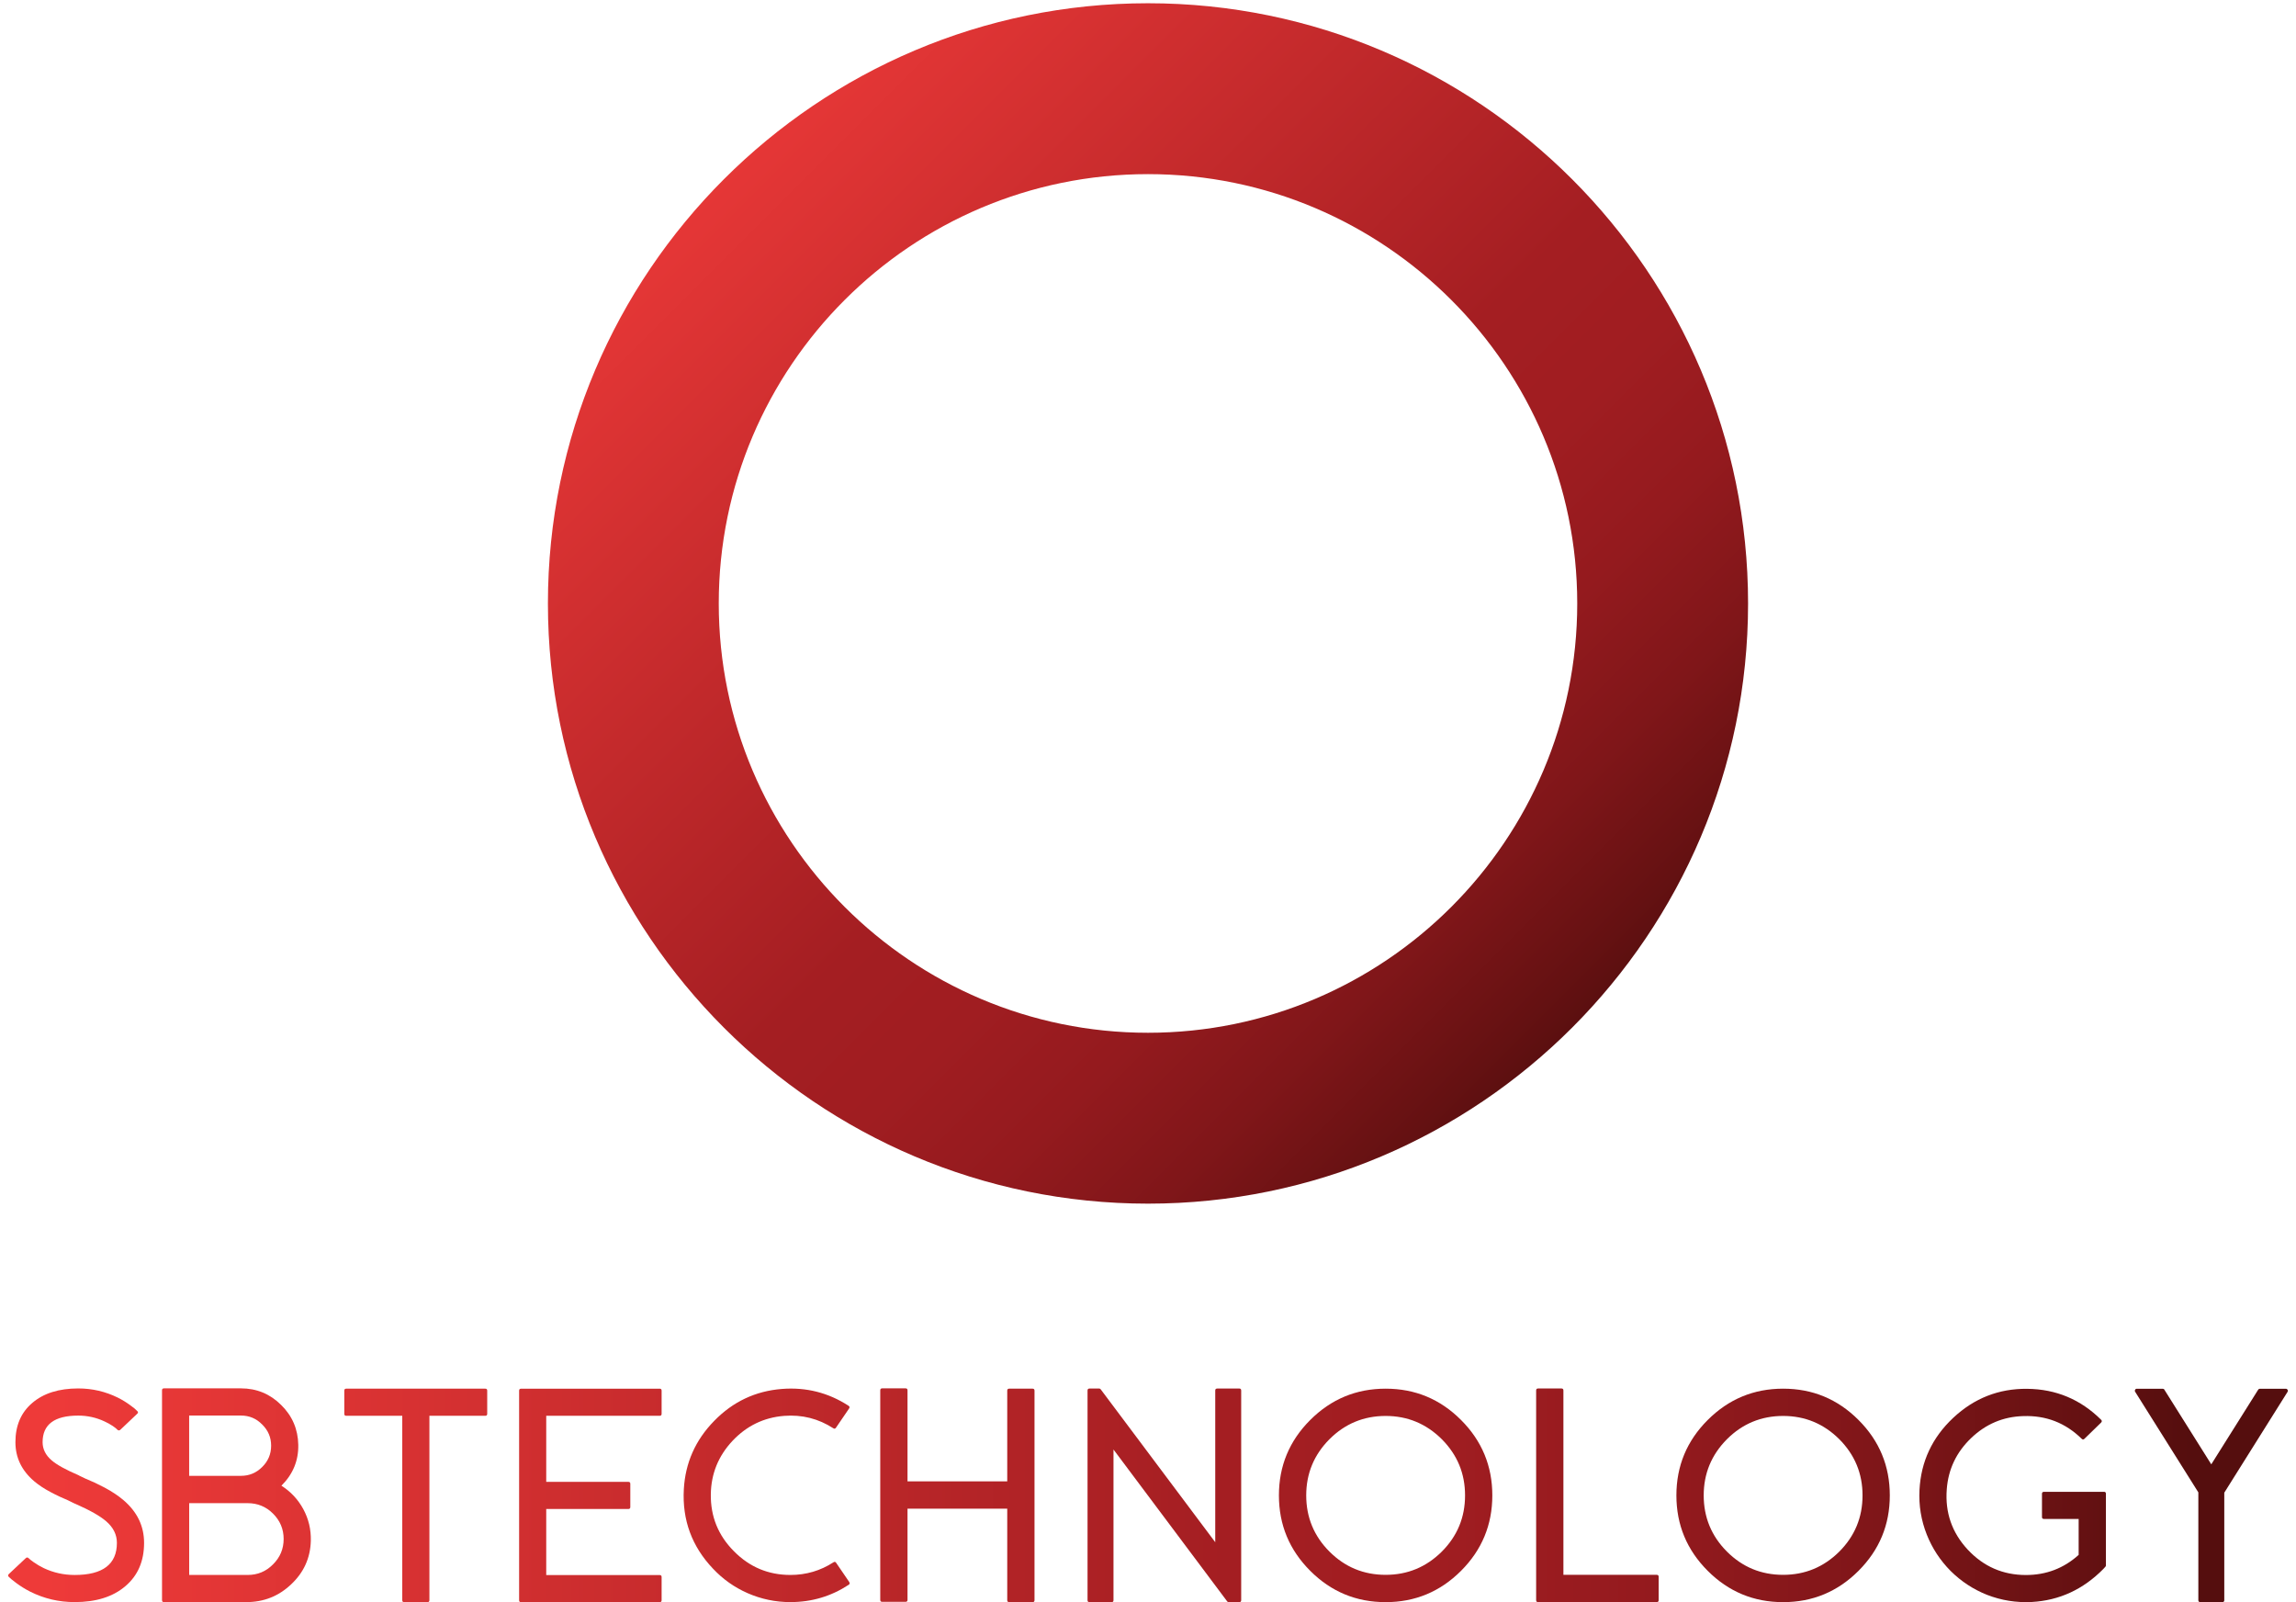
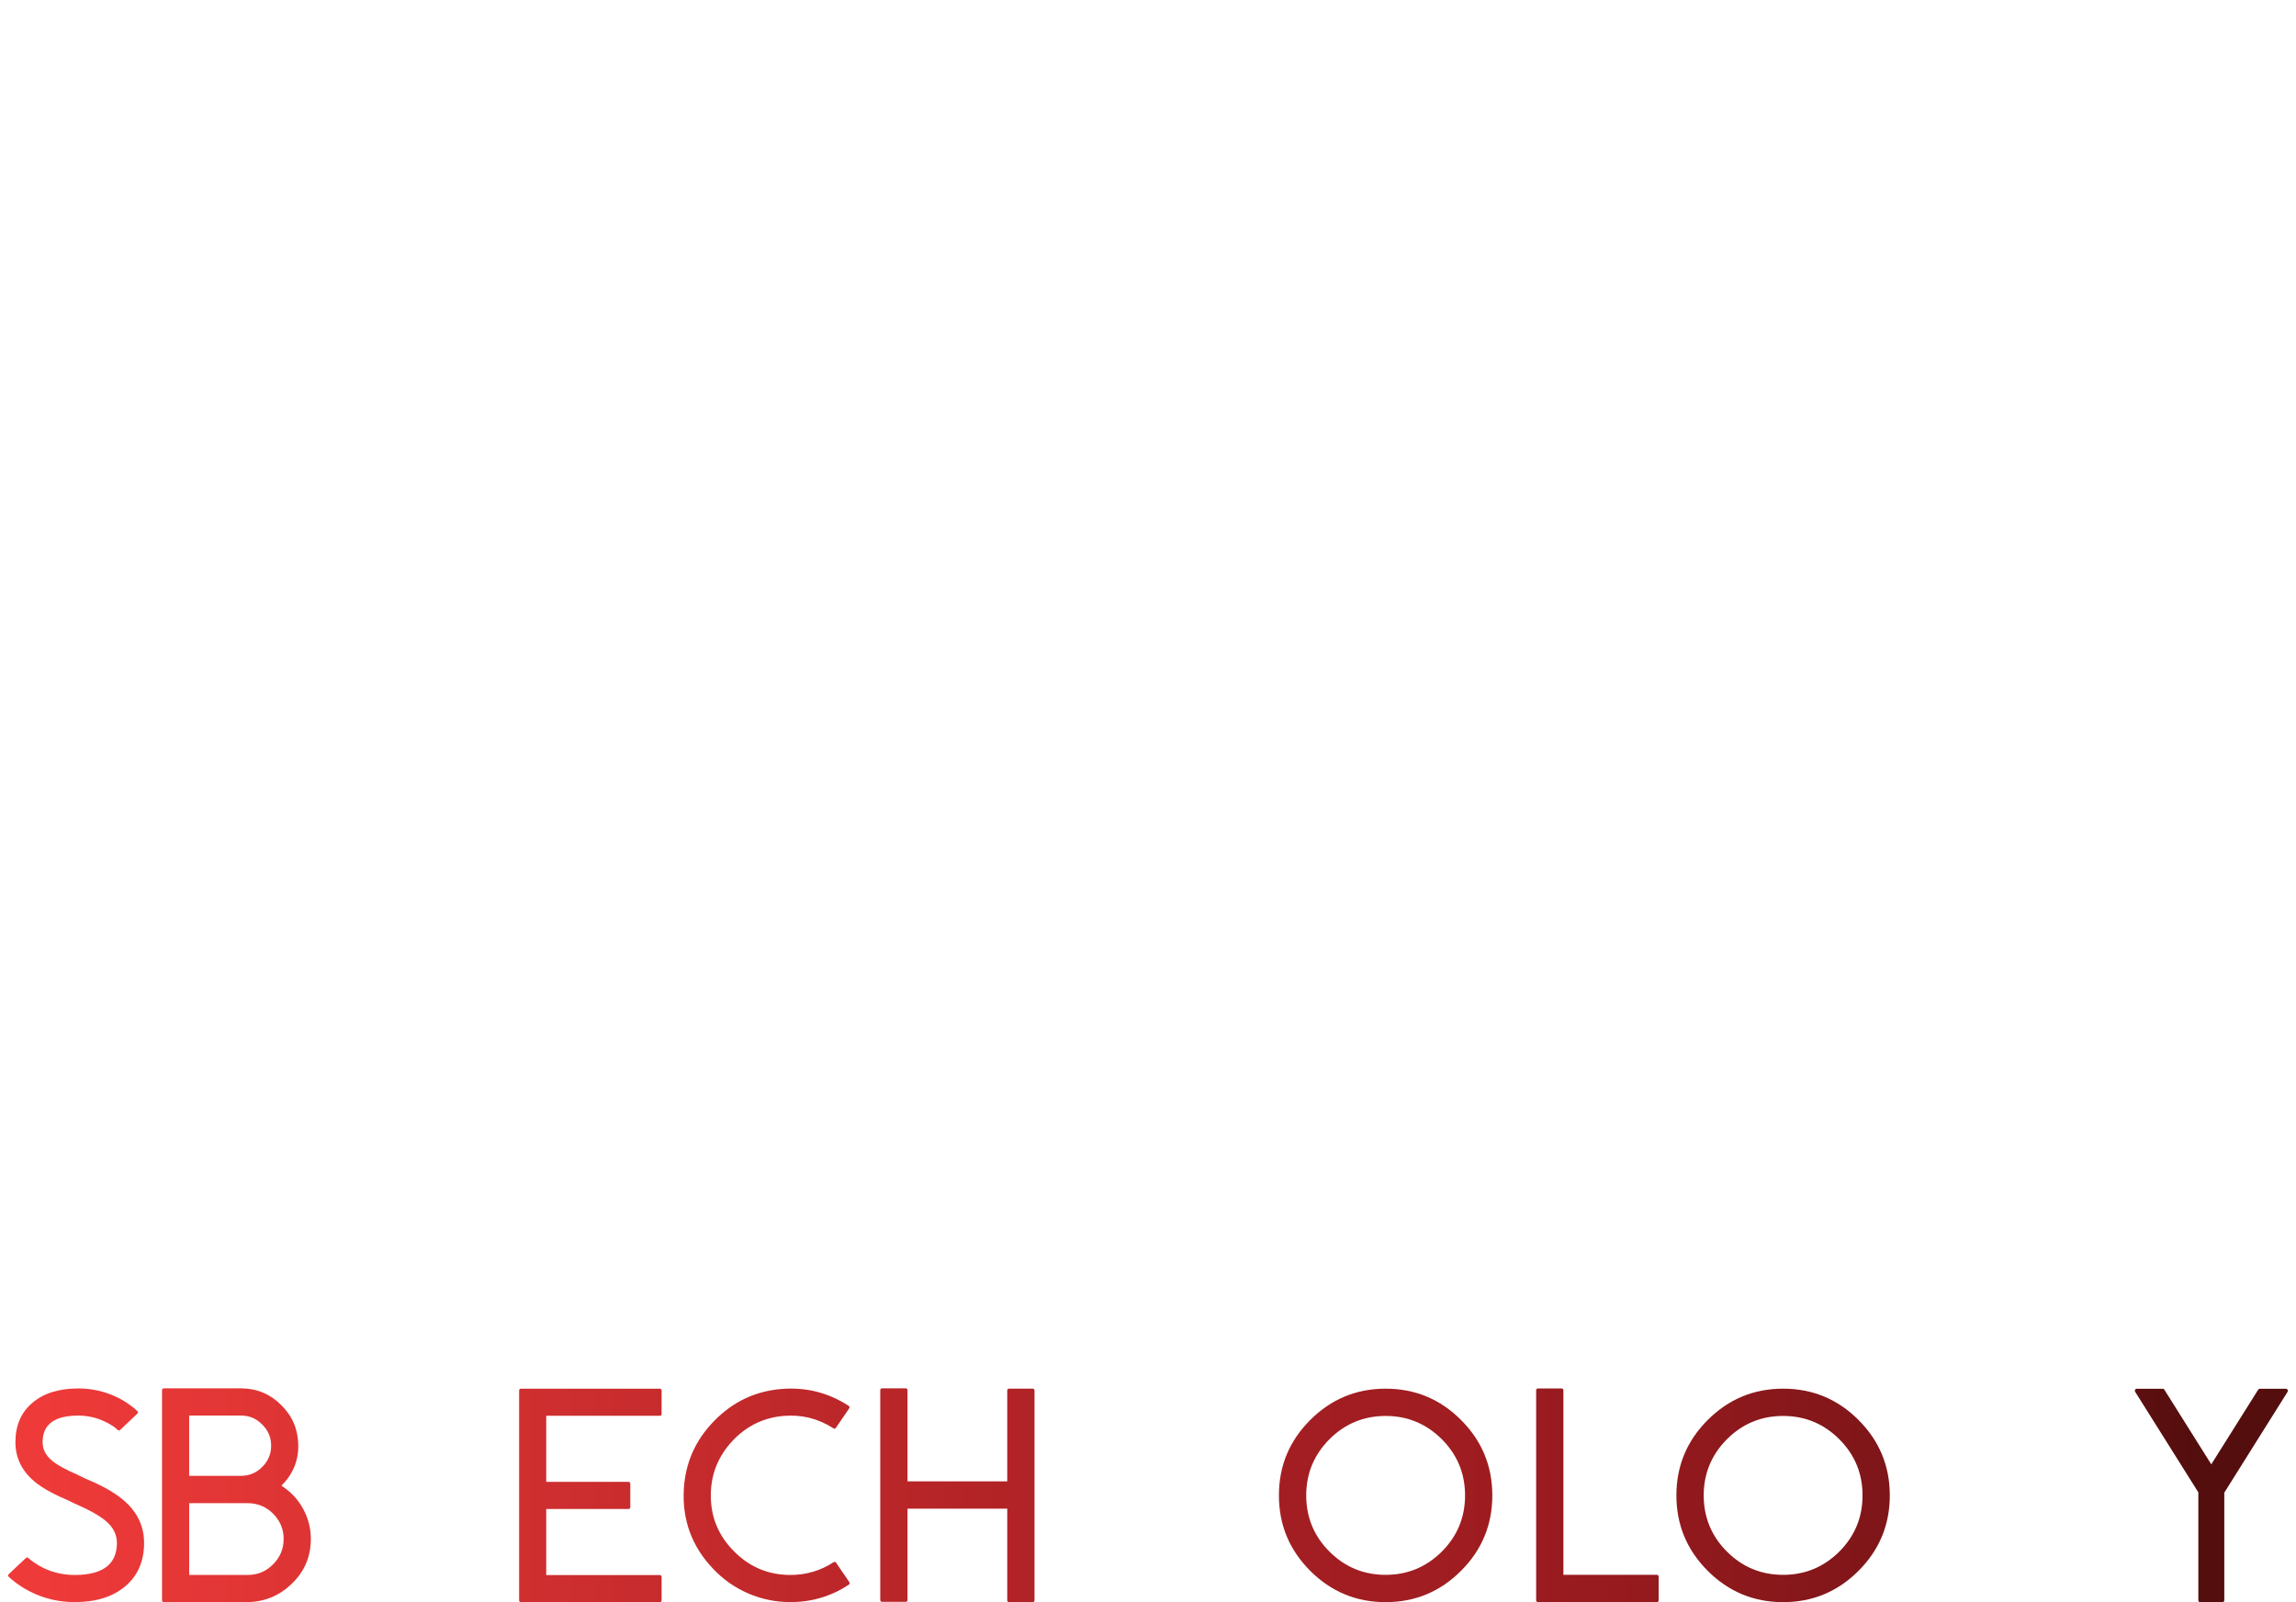
<svg xmlns="http://www.w3.org/2000/svg" width="258" height="180" viewBox="0 0 258 180" fill="none">
  <path d="M9.666 166.141C9.877 166.231 10.04 166.304 10.154 166.359L10.656 166.577C11.048 166.768 11.404 166.948 11.73 167.114C12.568 167.561 13.278 168.032 13.86 168.524C15.414 169.843 16.19 171.446 16.19 173.337C16.19 175.394 15.49 177.014 14.091 178.199C12.693 179.397 10.791 179.992 8.388 179.992C6.622 179.992 4.957 179.601 3.392 178.818C2.844 178.538 2.328 178.219 1.847 177.863C1.667 177.731 1.494 177.596 1.328 177.461C1.203 177.361 1.092 177.26 0.992 177.16C0.881 177.059 0.881 176.952 0.992 176.841L2.903 175.047C3.004 174.957 3.104 174.957 3.205 175.047C3.281 175.113 3.367 175.189 3.454 175.266C3.565 175.356 3.689 175.446 3.824 175.536C4.16 175.771 4.524 175.982 4.915 176.173C5.999 176.685 7.159 176.945 8.388 176.945C11.553 176.945 13.136 175.743 13.136 173.34C13.136 172.412 12.734 171.602 11.927 170.909C11.245 170.317 10.078 169.656 8.423 168.932L8.371 168.915L7.585 168.53L7.166 168.347L6.712 168.146C6.356 167.98 6.03 167.817 5.739 167.661C4.991 167.27 4.354 166.851 3.828 166.404C2.429 165.206 1.733 163.748 1.733 162.027C1.733 160.161 2.363 158.689 3.627 157.616C4.891 156.532 6.612 155.988 8.793 155.988C10.369 155.988 11.854 156.335 13.254 157.027C13.745 157.273 14.209 157.557 14.646 157.882C14.801 157.993 14.957 158.111 15.113 158.236C15.224 158.336 15.324 158.433 15.414 158.52C15.539 158.62 15.539 158.727 15.414 158.838L14.476 159.728L13.52 160.632C13.42 160.722 13.319 160.725 13.219 160.649C13.153 160.583 13.08 160.514 13.001 160.448C12.9 160.369 12.793 160.293 12.682 160.213C12.381 160.012 12.066 159.839 11.744 159.693C10.816 159.257 9.832 159.039 8.793 159.039C6.12 159.039 4.787 160.033 4.787 162.024C4.787 162.806 5.126 163.489 5.809 164.07C6.376 164.562 7.391 165.123 8.845 165.746L8.897 165.781L9.67 166.152L9.666 166.141Z" fill="url(#paint0_linear_307_15565)" />
  <path d="M31.623 166.914C32.662 167.575 33.479 168.445 34.072 169.528C34.674 170.636 34.962 171.831 34.927 173.119C34.871 175.041 34.134 176.669 32.714 177.998C31.305 179.331 29.629 179.993 27.683 179.993H18.423C18.278 179.993 18.205 179.92 18.205 179.775V156.197C18.205 156.051 18.278 155.979 18.423 155.979H27.077C28.832 155.979 30.335 156.598 31.589 157.841C32.842 159.071 33.483 160.563 33.517 162.319C33.552 164.095 32.918 165.629 31.623 166.914ZM21.256 165.806H27.077C28.005 165.806 28.798 165.477 29.459 164.816C30.131 164.158 30.467 163.358 30.467 162.419C30.467 161.481 30.131 160.698 29.459 160.037C28.801 159.365 28.005 159.033 27.077 159.033H21.256V165.809V165.806ZM27.832 176.942C28.95 176.942 29.899 176.547 30.681 175.751C31.474 174.968 31.873 174.016 31.873 172.901C31.873 171.786 31.474 170.844 30.681 170.051C29.899 169.269 28.947 168.877 27.832 168.877H21.259V176.942H27.832Z" fill="url(#paint1_linear_307_15565)" />
-   <path d="M54.53 156.014C54.676 156.014 54.748 156.086 54.748 156.232V158.843C54.748 158.988 54.676 159.061 54.53 159.061H48.252V179.779C48.252 179.924 48.179 179.997 48.034 179.997H45.42C45.274 179.997 45.202 179.924 45.202 179.779V159.061H38.906C38.761 159.061 38.688 158.988 38.688 158.843V156.232C38.688 156.086 38.761 156.014 38.906 156.014H54.53Z" fill="url(#paint2_linear_307_15565)" />
  <path d="M74.127 156.014C74.272 156.014 74.345 156.086 74.345 156.232V158.843C74.345 158.988 74.272 159.061 74.127 159.061H61.38V166.482H70.609C70.754 166.482 70.827 166.554 70.827 166.7V169.314C70.827 169.46 70.754 169.532 70.609 169.532H61.38V176.953H74.127C74.272 176.953 74.345 177.026 74.345 177.171V179.782C74.345 179.928 74.272 180 74.127 180H58.551C58.406 180 58.333 179.928 58.333 179.782V156.235C58.333 156.09 58.406 156.017 58.551 156.017H74.127V156.014Z" fill="url(#paint3_linear_307_15565)" />
  <path d="M95.429 177.748C95.509 177.87 95.485 177.973 95.363 178.05C93.386 179.345 91.205 179.992 88.815 179.992C87.139 179.992 85.54 179.656 84.009 178.988C82.534 178.341 81.239 177.426 80.124 176.242C77.745 173.742 76.65 170.767 76.841 167.315C77.007 164.344 78.147 161.781 80.259 159.628C82.357 157.474 84.892 156.279 87.863 156.044C90.588 155.832 93.081 156.463 95.35 157.934C95.471 158.014 95.495 158.114 95.415 158.236L93.94 160.396C93.861 160.518 93.76 160.542 93.639 160.462C91.963 159.378 90.124 158.914 88.112 159.07C85.834 159.25 83.898 160.189 82.302 161.885C80.716 163.582 79.906 165.58 79.874 167.883C79.84 170.373 80.706 172.506 82.472 174.279C84.224 176.055 86.339 176.942 88.819 176.942C90.581 176.942 92.195 176.467 93.66 175.518C93.781 175.439 93.885 175.463 93.961 175.584L95.436 177.745L95.429 177.748Z" fill="url(#paint4_linear_307_15565)" />
  <path d="M116.029 156.013C116.175 156.013 116.247 156.086 116.247 156.231V179.778C116.247 179.924 116.175 179.996 116.029 179.996H113.401C113.255 179.996 113.183 179.924 113.183 179.778V169.494H101.977V179.744C101.977 179.889 101.904 179.962 101.759 179.962H99.131C98.985 179.962 98.913 179.889 98.913 179.744V156.197C98.913 156.051 98.985 155.979 99.131 155.979H101.759C101.904 155.979 101.977 156.051 101.977 156.197V166.429H113.183V156.231C113.183 156.086 113.255 156.013 113.401 156.013H116.029Z" fill="url(#paint5_linear_307_15565)" />
-   <path d="M139.253 155.996C139.399 155.996 139.471 156.069 139.471 156.214V179.778C139.471 179.924 139.399 179.997 139.253 179.997H138.066C138 179.997 137.944 179.969 137.899 179.914L125.122 162.849V179.782C125.122 179.927 125.049 180 124.904 180H122.424C122.279 180 122.206 179.927 122.206 179.782V156.218C122.206 156.072 122.279 156 122.424 156H123.529C123.595 156 123.65 156.034 123.695 156.1L136.556 173.265V156.218C136.556 156.072 136.629 156 136.774 156H139.253V155.996Z" fill="url(#paint6_linear_307_15565)" />
  <path d="M155.703 156.014C159.007 156.014 161.832 157.184 164.176 159.532C166.521 161.876 167.691 164.702 167.691 168.005C167.691 171.309 166.521 174.134 164.176 176.479C161.832 178.823 159.007 179.997 155.703 179.997C152.4 179.997 149.574 178.826 147.23 176.479C144.885 174.134 143.711 171.309 143.711 168.005C143.711 164.702 144.882 161.876 147.23 159.532C149.574 157.188 152.4 156.014 155.703 156.014ZM155.703 176.929C158.158 176.929 160.263 176.06 162.016 174.318C163.757 172.576 164.627 170.471 164.627 168.005C164.627 165.54 163.757 163.445 162.016 161.693C160.263 159.951 158.158 159.078 155.703 159.078C153.248 159.078 151.132 159.951 149.39 161.693C147.649 163.445 146.779 165.55 146.779 168.005C146.779 170.46 147.649 172.576 149.39 174.318C151.132 176.06 153.238 176.929 155.703 176.929Z" fill="url(#paint7_linear_307_15565)" />
  <path d="M186.165 176.928C186.31 176.928 186.383 177.001 186.383 177.146V179.775C186.383 179.92 186.31 179.993 186.165 179.993H172.833C172.687 179.993 172.615 179.92 172.615 179.775V156.21C172.615 156.065 172.687 155.992 172.833 155.992H175.461C175.607 155.992 175.679 156.065 175.679 156.21V176.928H186.161H186.165Z" fill="url(#paint8_linear_307_15565)" />
  <path d="M200.368 156.014C203.672 156.014 206.497 157.184 208.841 159.532C211.186 161.876 212.356 164.702 212.356 168.005C212.356 171.309 211.186 174.134 208.841 176.479C206.497 178.823 203.672 179.997 200.368 179.997C197.065 179.997 194.239 178.826 191.895 176.479C189.55 174.134 188.376 171.309 188.376 168.005C188.376 164.702 189.547 161.876 191.895 159.532C194.239 157.188 197.065 156.014 200.368 156.014ZM200.368 176.929C202.823 176.929 204.929 176.06 206.681 174.318C208.422 172.576 209.292 170.471 209.292 168.005C209.292 165.54 208.422 163.445 206.681 161.693C204.929 159.951 202.823 159.078 200.368 159.078C197.913 159.078 195.797 159.951 194.055 161.693C192.314 163.445 191.444 165.55 191.444 168.005C191.444 170.46 192.314 172.576 194.055 174.318C195.797 176.06 197.903 176.929 200.368 176.929Z" fill="url(#paint9_linear_307_15565)" />
-   <path d="M236.423 167.599C236.569 167.599 236.641 167.672 236.641 167.817V175.872C236.641 175.927 236.621 175.979 236.576 176.024L236.344 176.277C234.075 178.576 231.395 179.809 228.303 179.979C226.561 180.069 224.889 179.799 223.278 179.175C221.738 178.562 220.377 177.669 219.192 176.495C218.019 175.311 217.125 173.95 216.512 172.409C215.875 170.802 215.601 169.126 215.692 167.385C215.858 164.202 217.122 161.505 219.476 159.295C221.834 157.086 224.608 155.995 227.801 156.03C231.039 156.065 233.805 157.225 236.108 159.514C236.208 159.614 236.202 159.721 236.091 159.832L234.214 161.657C234.113 161.747 234.013 161.74 233.913 161.64C232.091 159.853 229.906 159.005 227.347 159.095C225.093 159.16 223.136 159.988 221.485 161.574C219.833 163.16 218.922 165.075 218.756 167.319C218.555 169.93 219.341 172.194 221.118 174.102C222.894 176 225.069 176.949 227.649 176.949C229.927 176.949 231.901 176.197 233.577 174.688V170.65H229.674C229.529 170.65 229.456 170.577 229.456 170.432V167.821C229.456 167.675 229.529 167.603 229.674 167.603H236.423V167.599Z" fill="url(#paint10_linear_307_15565)" />
  <path d="M256.874 156.027C256.953 156.027 257.012 156.065 257.057 156.145C257.102 156.21 257.102 156.283 257.057 156.363L249.941 167.7V179.775C249.941 179.92 249.869 179.993 249.723 179.993H247.244C247.098 179.993 247.026 179.92 247.026 179.775V167.665L239.923 156.359C239.878 156.283 239.878 156.21 239.923 156.141C239.958 156.062 240.017 156.023 240.107 156.023H243.023C243.113 156.023 243.175 156.058 243.206 156.124L248.48 164.514L253.754 156.124C253.799 156.058 253.861 156.023 253.937 156.023H256.867L256.874 156.027Z" fill="url(#paint11_linear_307_15565)" />
-   <path d="M129 135.227C91.82 135.227 61.569 104.976 61.569 67.796C61.569 30.616 91.82 0.365 129 0.365C166.179 0.365 196.43 30.613 196.43 67.796C196.43 104.979 166.179 135.227 129 135.227ZM129 19.563C102.402 19.563 80.766 41.198 80.766 67.796C80.766 94.394 102.405 116.029 129 116.029C155.594 116.029 177.233 94.39 177.233 67.796C177.233 41.202 155.594 19.563 129 19.563Z" fill="url(#paint12_linear_307_15565)" />
  <defs>
    <linearGradient id="paint0_linear_307_15565" x1="4.95" y1="167.987" x2="246.101" y2="167.987" gradientUnits="userSpaceOnUse">
      <stop stop-color="#EE3A39" />
      <stop offset="0.55" stop-color="#A41E22" />
      <stop offset="0.65" stop-color="#A01D21" />
      <stop offset="0.75" stop-color="#941A1E" />
      <stop offset="0.85" stop-color="#801619" />
      <stop offset="0.95" stop-color="#651112" />
      <stop offset="1" stop-color="#550E0E" />
    </linearGradient>
    <linearGradient id="paint1_linear_307_15565" x1="4.95" y1="0.365" x2="246.101" y2="0.365" gradientUnits="userSpaceOnUse">
      <stop stop-color="#EE3A39" />
      <stop offset="0.55" stop-color="#A41E22" />
      <stop offset="0.65" stop-color="#A01D21" />
      <stop offset="0.75" stop-color="#941A1E" />
      <stop offset="0.85" stop-color="#801619" />
      <stop offset="0.95" stop-color="#651112" />
      <stop offset="1" stop-color="#550E0E" />
    </linearGradient>
    <linearGradient id="paint2_linear_307_15565" x1="4.95" y1="168.002" x2="246.101" y2="168.002" gradientUnits="userSpaceOnUse">
      <stop stop-color="#EE3A39" />
      <stop offset="0.55" stop-color="#A41E22" />
      <stop offset="0.65" stop-color="#A01D21" />
      <stop offset="0.75" stop-color="#941A1E" />
      <stop offset="0.85" stop-color="#801619" />
      <stop offset="0.95" stop-color="#651112" />
      <stop offset="1" stop-color="#550E0E" />
    </linearGradient>
    <linearGradient id="paint3_linear_307_15565" x1="4.951" y1="168.002" x2="246.102" y2="168.002" gradientUnits="userSpaceOnUse">
      <stop stop-color="#EE3A39" />
      <stop offset="0.55" stop-color="#A41E22" />
      <stop offset="0.65" stop-color="#A01D21" />
      <stop offset="0.75" stop-color="#941A1E" />
      <stop offset="0.85" stop-color="#801619" />
      <stop offset="0.95" stop-color="#651112" />
      <stop offset="1" stop-color="#550E0E" />
    </linearGradient>
    <linearGradient id="paint4_linear_307_15565" x1="4.95" y1="168.001" x2="246.102" y2="168.001" gradientUnits="userSpaceOnUse">
      <stop stop-color="#EE3A39" />
      <stop offset="0.55" stop-color="#A41E22" />
      <stop offset="0.65" stop-color="#A01D21" />
      <stop offset="0.75" stop-color="#941A1E" />
      <stop offset="0.85" stop-color="#801619" />
      <stop offset="0.95" stop-color="#651112" />
      <stop offset="1" stop-color="#550E0E" />
    </linearGradient>
    <linearGradient id="paint5_linear_307_15565" x1="4.95" y1="167.987" x2="246.101" y2="167.987" gradientUnits="userSpaceOnUse">
      <stop stop-color="#EE3A39" />
      <stop offset="0.55" stop-color="#A41E22" />
      <stop offset="0.65" stop-color="#A01D21" />
      <stop offset="0.75" stop-color="#941A1E" />
      <stop offset="0.85" stop-color="#801619" />
      <stop offset="0.95" stop-color="#651112" />
      <stop offset="1" stop-color="#550E0E" />
    </linearGradient>
    <linearGradient id="paint6_linear_307_15565" x1="4.949" y1="167.995" x2="246.101" y2="167.995" gradientUnits="userSpaceOnUse">
      <stop stop-color="#EE3A39" />
      <stop offset="0.55" stop-color="#A41E22" />
      <stop offset="0.65" stop-color="#A01D21" />
      <stop offset="0.75" stop-color="#941A1E" />
      <stop offset="0.85" stop-color="#801619" />
      <stop offset="0.95" stop-color="#651112" />
      <stop offset="1" stop-color="#550E0E" />
    </linearGradient>
    <linearGradient id="paint7_linear_307_15565" x1="4.951" y1="168.002" x2="246.102" y2="168.002" gradientUnits="userSpaceOnUse">
      <stop stop-color="#EE3A39" />
      <stop offset="0.55" stop-color="#A41E22" />
      <stop offset="0.65" stop-color="#A01D21" />
      <stop offset="0.75" stop-color="#941A1E" />
      <stop offset="0.85" stop-color="#801619" />
      <stop offset="0.95" stop-color="#651112" />
      <stop offset="1" stop-color="#550E0E" />
    </linearGradient>
    <linearGradient id="paint8_linear_307_15565" x1="4.95" y1="167.994" x2="246.102" y2="167.994" gradientUnits="userSpaceOnUse">
      <stop stop-color="#EE3A39" />
      <stop offset="0.55" stop-color="#A41E22" />
      <stop offset="0.65" stop-color="#A01D21" />
      <stop offset="0.75" stop-color="#941A1E" />
      <stop offset="0.85" stop-color="#801619" />
      <stop offset="0.95" stop-color="#651112" />
      <stop offset="1" stop-color="#550E0E" />
    </linearGradient>
    <linearGradient id="paint9_linear_307_15565" x1="4.95" y1="168.002" x2="246.101" y2="168.002" gradientUnits="userSpaceOnUse">
      <stop stop-color="#EE3A39" />
      <stop offset="0.55" stop-color="#A41E22" />
      <stop offset="0.65" stop-color="#A01D21" />
      <stop offset="0.75" stop-color="#941A1E" />
      <stop offset="0.85" stop-color="#801619" />
      <stop offset="0.95" stop-color="#651112" />
      <stop offset="1" stop-color="#550E0E" />
    </linearGradient>
    <linearGradient id="paint10_linear_307_15565" x1="4.95" y1="168.011" x2="246.102" y2="168.011" gradientUnits="userSpaceOnUse">
      <stop stop-color="#EE3A39" />
      <stop offset="0.55" stop-color="#A41E22" />
      <stop offset="0.65" stop-color="#A01D21" />
      <stop offset="0.75" stop-color="#941A1E" />
      <stop offset="0.85" stop-color="#801619" />
      <stop offset="0.95" stop-color="#651112" />
      <stop offset="1" stop-color="#550E0E" />
    </linearGradient>
    <linearGradient id="paint11_linear_307_15565" x1="4.949" y1="168.012" x2="246.101" y2="168.012" gradientUnits="userSpaceOnUse">
      <stop stop-color="#EE3A39" />
      <stop offset="0.55" stop-color="#A41E22" />
      <stop offset="0.65" stop-color="#A01D21" />
      <stop offset="0.75" stop-color="#941A1E" />
      <stop offset="0.85" stop-color="#801619" />
      <stop offset="0.95" stop-color="#651112" />
      <stop offset="1" stop-color="#550E0E" />
    </linearGradient>
    <linearGradient id="paint12_linear_307_15565" x1="74.624" y1="13.416" x2="178.659" y2="117.456" gradientUnits="userSpaceOnUse">
      <stop stop-color="#EE3A39" />
      <stop offset="0.55" stop-color="#A41E22" />
      <stop offset="0.65" stop-color="#A01D21" />
      <stop offset="0.75" stop-color="#941A1E" />
      <stop offset="0.85" stop-color="#801619" />
      <stop offset="0.95" stop-color="#651112" />
      <stop offset="1" stop-color="#550E0E" />
    </linearGradient>
  </defs>
</svg>